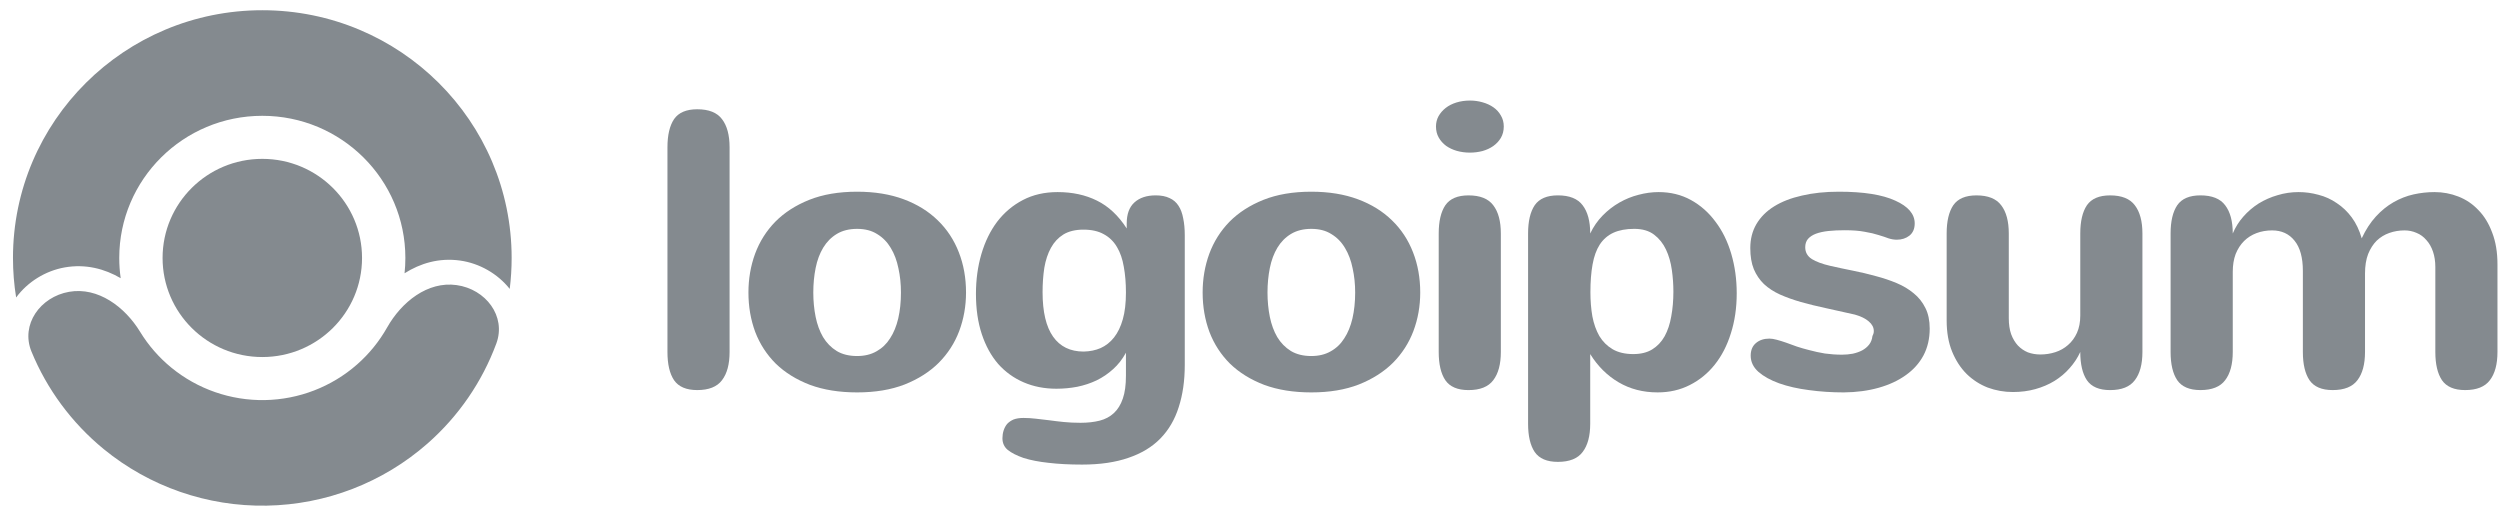
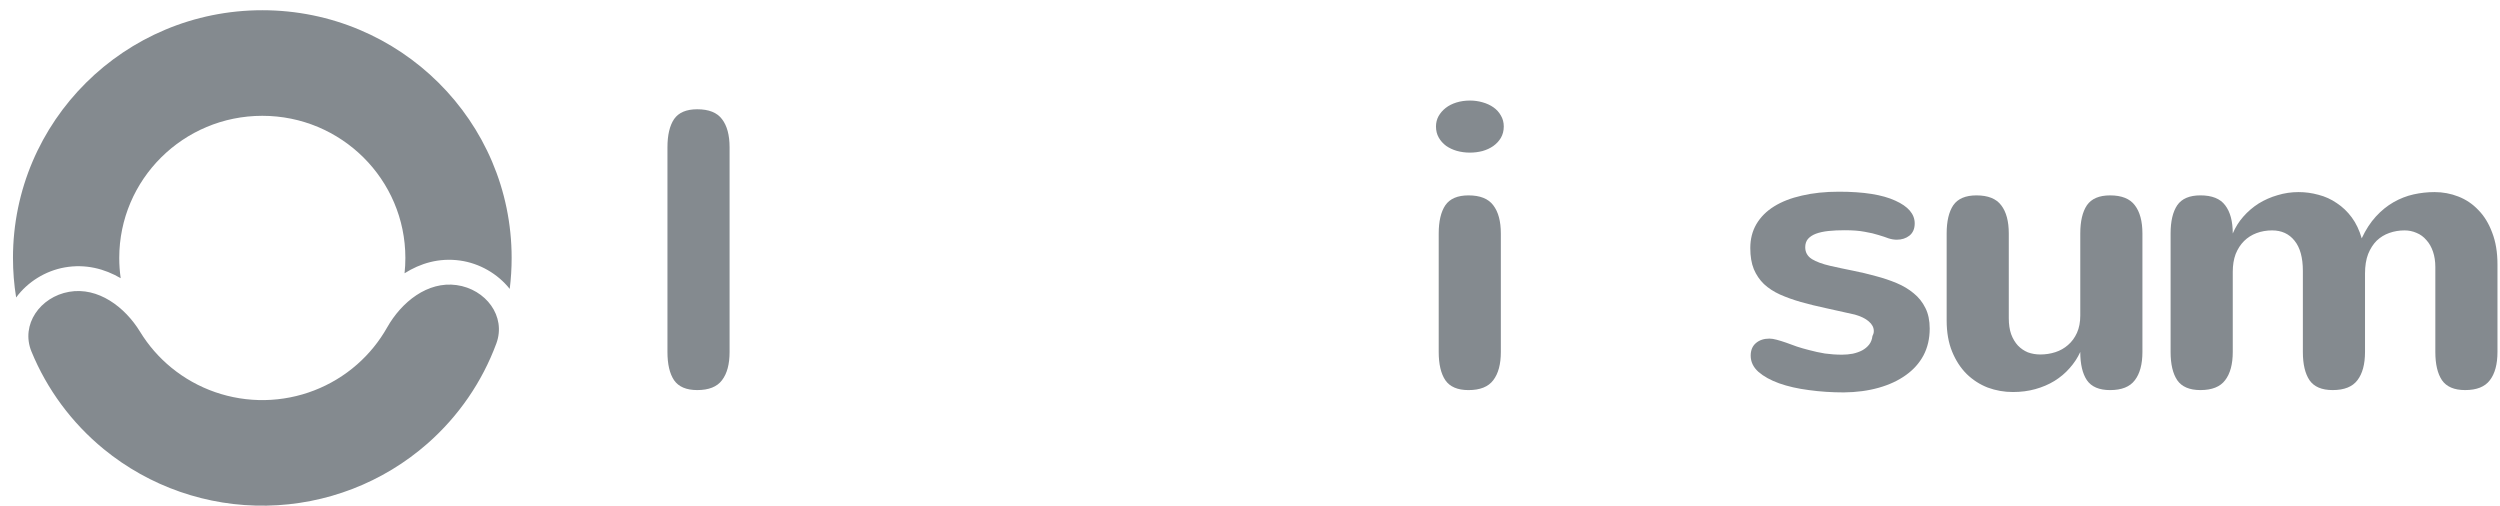
<svg xmlns="http://www.w3.org/2000/svg" width="163" height="33" viewBox="0 0 163 33" fill="none">
  <path d="M47.569 22.947C47.569 23.747 47.404 24.361 47.074 24.79C46.752 25.219 46.214 25.433 45.461 25.433C44.749 25.433 44.246 25.219 43.949 24.79C43.661 24.361 43.518 23.747 43.518 22.947V9.609C43.518 8.81 43.661 8.196 43.949 7.767C44.246 7.338 44.749 7.124 45.461 7.124C46.214 7.124 46.752 7.338 47.074 7.767C47.404 8.196 47.569 8.81 47.569 9.609V22.947Z" fill="#848A8F" />
-   <path d="M48.798 19.074C48.798 18.182 48.942 17.341 49.23 16.55C49.526 15.751 49.966 15.053 50.551 14.455C51.143 13.858 51.88 13.383 52.761 13.03C53.65 12.676 54.691 12.499 55.885 12.499C57.028 12.499 58.04 12.664 58.92 12.992C59.801 13.32 60.542 13.778 61.143 14.367C61.744 14.947 62.201 15.642 62.515 16.449C62.828 17.248 62.985 18.123 62.985 19.074C62.985 19.957 62.836 20.794 62.54 21.585C62.244 22.367 61.799 23.057 61.206 23.654C60.614 24.243 59.873 24.714 58.984 25.068C58.095 25.413 57.062 25.585 55.885 25.585C54.725 25.585 53.7 25.421 52.811 25.093C51.931 24.756 51.19 24.298 50.589 23.718C49.996 23.129 49.547 22.439 49.242 21.648C48.946 20.849 48.798 19.991 48.798 19.074ZM53.027 19.074C53.027 19.629 53.078 20.159 53.18 20.664C53.281 21.16 53.442 21.598 53.662 21.976C53.891 22.355 54.187 22.658 54.551 22.885C54.915 23.103 55.36 23.213 55.885 23.213C56.367 23.213 56.787 23.112 57.142 22.91C57.506 22.708 57.803 22.426 58.031 22.064C58.268 21.703 58.446 21.27 58.565 20.765C58.683 20.252 58.742 19.688 58.742 19.074C58.742 18.519 58.688 17.993 58.578 17.497C58.476 16.992 58.311 16.55 58.082 16.172C57.853 15.785 57.557 15.482 57.193 15.263C56.837 15.036 56.401 14.922 55.885 14.922C55.368 14.922 54.928 15.032 54.564 15.25C54.2 15.469 53.904 15.768 53.675 16.146C53.446 16.525 53.281 16.966 53.18 17.471C53.078 17.976 53.027 18.51 53.027 19.074Z" fill="#848A8F" />
-   <path d="M73.411 22.997C73.183 23.418 72.903 23.776 72.573 24.07C72.251 24.364 71.891 24.608 71.494 24.802C71.104 24.987 70.685 25.126 70.236 25.218C69.796 25.302 69.343 25.345 68.877 25.345C68.098 25.345 67.387 25.206 66.743 24.928C66.1 24.651 65.546 24.251 65.08 23.729C64.623 23.199 64.267 22.552 64.013 21.786C63.759 21.02 63.632 20.146 63.632 19.161C63.632 18.236 63.75 17.369 63.987 16.562C64.225 15.754 64.567 15.052 65.016 14.455C65.474 13.857 66.032 13.386 66.693 13.041C67.353 12.696 68.107 12.524 68.954 12.524C69.919 12.524 70.774 12.709 71.519 13.079C72.273 13.449 72.92 14.055 73.462 14.896V14.568C73.462 13.963 73.627 13.508 73.957 13.205C74.296 12.894 74.762 12.738 75.355 12.738C75.71 12.738 76.011 12.797 76.256 12.915C76.502 13.024 76.697 13.193 76.841 13.42C76.985 13.639 77.086 13.912 77.145 14.24C77.213 14.56 77.247 14.926 77.247 15.338V23.793C77.247 24.819 77.116 25.736 76.853 26.543C76.599 27.351 76.201 28.032 75.659 28.588C75.118 29.143 74.423 29.563 73.576 29.849C72.73 30.144 71.722 30.291 70.554 30.291C69.733 30.291 69.004 30.253 68.369 30.177C67.743 30.11 67.201 30.005 66.743 29.862C66.286 29.702 65.939 29.526 65.702 29.332C65.474 29.139 65.359 28.886 65.359 28.575C65.359 28.398 65.385 28.23 65.435 28.07C65.486 27.91 65.562 27.767 65.664 27.641C65.774 27.523 65.914 27.427 66.083 27.351C66.261 27.284 66.477 27.25 66.731 27.25C67.002 27.25 67.273 27.267 67.544 27.3C67.823 27.334 68.111 27.368 68.407 27.401C68.712 27.444 69.03 27.481 69.36 27.515C69.699 27.549 70.063 27.566 70.452 27.566C70.918 27.566 71.333 27.519 71.697 27.427C72.061 27.334 72.37 27.17 72.624 26.934C72.878 26.699 73.073 26.384 73.208 25.988C73.344 25.601 73.411 25.105 73.411 24.499V22.997ZM73.411 19.073C73.411 18.459 73.365 17.899 73.272 17.395C73.187 16.89 73.039 16.461 72.827 16.108C72.615 15.746 72.332 15.468 71.976 15.275C71.621 15.073 71.176 14.972 70.643 14.972C70.118 14.972 69.682 15.077 69.335 15.287C68.996 15.498 68.725 15.788 68.522 16.158C68.319 16.528 68.174 16.962 68.09 17.458C68.014 17.954 67.976 18.484 67.976 19.048C67.976 20.335 68.204 21.302 68.661 21.95C69.118 22.598 69.783 22.922 70.655 22.922C71.062 22.913 71.43 22.838 71.76 22.695C72.099 22.543 72.391 22.312 72.637 22.001C72.882 21.689 73.073 21.294 73.208 20.814C73.344 20.335 73.411 19.755 73.411 19.073Z" fill="#848A8F" />
-   <path d="M78.412 19.074C78.412 18.182 78.556 17.341 78.844 16.55C79.14 15.751 79.581 15.053 80.165 14.455C80.757 13.858 81.494 13.383 82.375 13.03C83.264 12.676 84.305 12.499 85.499 12.499C86.642 12.499 87.654 12.664 88.534 12.992C89.415 13.32 90.156 13.778 90.757 14.367C91.358 14.947 91.816 15.642 92.129 16.449C92.442 17.248 92.599 18.123 92.599 19.074C92.599 19.957 92.451 20.794 92.154 21.585C91.858 22.367 91.413 23.057 90.821 23.654C90.228 24.243 89.487 24.714 88.598 25.068C87.709 25.413 86.676 25.585 85.499 25.585C84.339 25.585 83.314 25.421 82.425 25.093C81.545 24.756 80.804 24.298 80.203 23.718C79.61 23.129 79.161 22.439 78.857 21.648C78.56 20.849 78.412 19.991 78.412 19.074ZM82.641 19.074C82.641 19.629 82.692 20.159 82.794 20.664C82.895 21.16 83.056 21.598 83.276 21.976C83.505 22.355 83.801 22.658 84.165 22.885C84.53 23.103 84.974 23.213 85.499 23.213C85.982 23.213 86.401 23.112 86.756 22.91C87.121 22.708 87.417 22.426 87.645 22.064C87.883 21.703 88.06 21.27 88.179 20.765C88.297 20.252 88.357 19.688 88.357 19.074C88.357 18.519 88.302 17.993 88.192 17.497C88.09 16.992 87.925 16.55 87.696 16.172C87.468 15.785 87.171 15.482 86.807 15.263C86.452 15.036 86.016 14.922 85.499 14.922C84.983 14.922 84.542 15.032 84.178 15.25C83.814 15.469 83.518 15.768 83.289 16.146C83.061 16.525 82.895 16.966 82.794 17.471C82.692 17.976 82.641 18.51 82.641 19.074Z" fill="#848A8F" />
  <path d="M98.046 8.247C98.046 8.525 97.982 8.773 97.855 8.992C97.728 9.202 97.563 9.379 97.36 9.522C97.157 9.665 96.92 9.774 96.649 9.85C96.386 9.917 96.115 9.951 95.836 9.951C95.54 9.951 95.256 9.913 94.985 9.837C94.722 9.761 94.49 9.652 94.286 9.509C94.083 9.357 93.922 9.177 93.804 8.966C93.685 8.756 93.626 8.516 93.626 8.247C93.626 8.003 93.681 7.78 93.791 7.578C93.91 7.368 94.066 7.187 94.261 7.036C94.456 6.884 94.689 6.766 94.96 6.682C95.231 6.598 95.527 6.556 95.849 6.556C96.128 6.556 96.399 6.594 96.662 6.67C96.932 6.745 97.169 6.855 97.373 6.998C97.576 7.141 97.737 7.317 97.855 7.528C97.982 7.738 98.046 7.978 98.046 8.247ZM97.855 22.948C97.855 23.747 97.69 24.361 97.36 24.79C97.038 25.219 96.501 25.434 95.747 25.434C95.036 25.434 94.532 25.219 94.236 24.79C93.948 24.361 93.804 23.747 93.804 22.948V15.225C93.804 14.426 93.948 13.812 94.236 13.383C94.532 12.954 95.036 12.739 95.747 12.739C96.501 12.739 97.038 12.954 97.36 13.383C97.69 13.812 97.855 14.426 97.855 15.225V22.948Z" fill="#848A8F" />
-   <path d="M103.695 19.048C103.695 19.611 103.737 20.137 103.822 20.625C103.915 21.113 104.068 21.542 104.279 21.912C104.499 22.274 104.787 22.56 105.143 22.77C105.507 22.981 105.956 23.086 106.489 23.086C106.98 23.086 107.391 22.985 107.721 22.783C108.06 22.573 108.331 22.287 108.534 21.925C108.737 21.555 108.881 21.122 108.966 20.625C109.059 20.129 109.105 19.59 109.105 19.01C109.105 18.547 109.072 18.076 109.004 17.597C108.936 17.109 108.81 16.667 108.623 16.272C108.437 15.876 108.179 15.552 107.848 15.3C107.518 15.048 107.086 14.921 106.553 14.921C106.019 14.921 105.566 15.006 105.194 15.174C104.83 15.342 104.533 15.599 104.305 15.944C104.084 16.288 103.928 16.722 103.835 17.243C103.742 17.756 103.695 18.358 103.695 19.048ZM103.682 15.224C103.894 14.778 104.165 14.387 104.495 14.051C104.825 13.714 105.19 13.432 105.587 13.205C105.985 12.978 106.4 12.81 106.832 12.701C107.273 12.583 107.708 12.524 108.14 12.524C108.919 12.524 109.622 12.696 110.249 13.041C110.875 13.386 111.409 13.857 111.849 14.455C112.297 15.043 112.641 15.742 112.878 16.549C113.114 17.349 113.234 18.207 113.234 19.123C113.234 20.074 113.106 20.945 112.852 21.736C112.607 22.526 112.255 23.208 111.798 23.78C111.349 24.343 110.807 24.785 110.172 25.105C109.545 25.424 108.848 25.584 108.077 25.584C107.129 25.584 106.282 25.366 105.537 24.928C104.792 24.491 104.173 23.877 103.682 23.086V27.629C103.682 28.428 103.517 29.042 103.187 29.471C102.865 29.9 102.328 30.114 101.574 30.114C100.863 30.114 100.359 29.9 100.063 29.471C99.775 29.042 99.631 28.428 99.631 27.629V15.224C99.631 14.425 99.775 13.811 100.063 13.382C100.359 12.953 100.863 12.738 101.574 12.738C102.328 12.738 102.865 12.953 103.187 13.382C103.517 13.811 103.682 14.425 103.682 15.224Z" fill="#848A8F" />
  <path d="M117.701 16.121C117.701 16.449 117.845 16.706 118.132 16.891C118.421 17.067 118.818 17.215 119.327 17.332C119.809 17.442 120.304 17.547 120.813 17.648C121.321 17.749 121.816 17.867 122.299 18.001C122.781 18.127 123.234 18.279 123.658 18.456C124.08 18.632 124.453 18.855 124.775 19.124C125.097 19.385 125.351 19.705 125.537 20.083C125.723 20.453 125.817 20.899 125.817 21.421C125.817 22.077 125.681 22.662 125.41 23.175C125.139 23.68 124.754 24.109 124.255 24.462C123.764 24.815 123.175 25.089 122.489 25.282C121.803 25.476 121.046 25.577 120.215 25.585C119.429 25.585 118.67 25.535 117.942 25.434C117.214 25.341 116.566 25.194 115.998 24.992C115.44 24.79 114.992 24.542 114.652 24.247C114.314 23.945 114.145 23.591 114.145 23.188C114.145 22.834 114.259 22.561 114.488 22.367C114.716 22.174 115.008 22.077 115.364 22.077C115.5 22.077 115.66 22.102 115.847 22.153C116.033 22.203 116.236 22.266 116.456 22.342C116.676 22.418 116.909 22.502 117.155 22.595C117.408 22.679 117.671 22.754 117.942 22.822C118.281 22.914 118.628 22.99 118.983 23.049C119.347 23.099 119.72 23.125 120.102 23.125C120.338 23.125 120.571 23.103 120.8 23.061C121.028 23.011 121.232 22.939 121.41 22.847C121.596 22.746 121.748 22.62 121.867 22.468C121.985 22.317 122.057 22.132 122.083 21.913C122.108 21.863 122.129 21.812 122.146 21.762C122.163 21.711 122.172 21.652 122.172 21.585C122.172 21.349 122.061 21.139 121.841 20.954C121.63 20.769 121.329 20.622 120.939 20.512C120.287 20.361 119.665 20.222 119.072 20.096C118.48 19.97 117.93 19.835 117.421 19.692C116.922 19.549 116.464 19.385 116.049 19.2C115.643 19.015 115.296 18.788 115.008 18.519C114.729 18.249 114.508 17.925 114.348 17.547C114.195 17.168 114.119 16.71 114.119 16.172C114.119 15.591 114.25 15.074 114.513 14.619C114.784 14.157 115.169 13.77 115.669 13.459C116.169 13.147 116.773 12.912 117.485 12.752C118.196 12.584 119.001 12.499 119.898 12.499C121.506 12.499 122.73 12.693 123.569 13.08C124.415 13.459 124.839 13.955 124.839 14.569C124.839 14.914 124.724 15.179 124.495 15.364C124.267 15.541 123.991 15.629 123.671 15.629C123.5 15.629 123.323 15.6 123.136 15.541C122.959 15.473 122.743 15.402 122.489 15.326C122.235 15.242 121.93 15.171 121.575 15.112C121.228 15.044 120.795 15.011 120.279 15.011C119.889 15.011 119.534 15.027 119.212 15.061C118.899 15.095 118.628 15.154 118.399 15.238C118.179 15.322 118.006 15.435 117.879 15.579C117.76 15.722 117.701 15.902 117.701 16.121Z" fill="#848A8F" />
  <path d="M130.973 20.752C130.973 21.148 131.024 21.493 131.126 21.787C131.235 22.082 131.384 22.33 131.57 22.532C131.757 22.725 131.972 22.872 132.217 22.973C132.472 23.066 132.743 23.112 133.03 23.112C133.369 23.112 133.696 23.062 134.009 22.961C134.322 22.86 134.597 22.704 134.835 22.494C135.08 22.284 135.275 22.018 135.419 21.699C135.562 21.379 135.634 21.005 135.634 20.576V15.225C135.634 14.426 135.779 13.812 136.066 13.383C136.363 12.954 136.867 12.739 137.578 12.739C138.331 12.739 138.869 12.954 139.19 13.383C139.521 13.812 139.686 14.426 139.686 15.225V22.948C139.686 23.747 139.521 24.361 139.19 24.79C138.869 25.22 138.331 25.434 137.578 25.434C136.867 25.434 136.363 25.22 136.066 24.79C135.779 24.361 135.634 23.747 135.634 22.948C135.457 23.335 135.224 23.688 134.935 24.008C134.656 24.328 134.326 24.605 133.945 24.841C133.572 25.068 133.158 25.245 132.701 25.371C132.252 25.497 131.764 25.56 131.24 25.56C130.673 25.56 130.127 25.463 129.601 25.27C129.085 25.068 128.628 24.774 128.23 24.387C127.832 23.991 127.515 23.503 127.277 22.923C127.04 22.342 126.922 21.665 126.922 20.891V15.225C126.922 14.426 127.066 13.812 127.353 13.383C127.65 12.954 128.153 12.739 128.865 12.739C129.618 12.739 130.156 12.954 130.478 13.383C130.808 13.812 130.973 14.426 130.973 15.225V20.752Z" fill="#848A8F" />
  <path d="M141.523 15.224C141.523 14.425 141.668 13.811 141.956 13.382C142.252 12.953 142.756 12.738 143.467 12.738C144.221 12.738 144.759 12.953 145.08 13.382C145.41 13.811 145.576 14.425 145.576 15.224C145.745 14.82 145.973 14.455 146.262 14.127C146.558 13.79 146.893 13.504 147.264 13.268C147.646 13.033 148.057 12.852 148.497 12.726C148.937 12.591 149.394 12.524 149.869 12.524C150.309 12.524 150.74 12.583 151.164 12.701C151.595 12.81 151.994 12.991 152.358 13.243C152.73 13.487 153.056 13.798 153.336 14.177C153.615 14.556 153.831 15.01 153.984 15.54C154.246 14.976 154.555 14.501 154.91 14.114C155.266 13.727 155.652 13.416 156.066 13.18C156.481 12.944 156.913 12.776 157.362 12.675C157.819 12.574 158.276 12.524 158.733 12.524C159.275 12.524 159.792 12.621 160.283 12.814C160.782 13.008 161.218 13.302 161.591 13.697C161.972 14.084 162.273 14.577 162.493 15.174C162.721 15.763 162.835 16.453 162.835 17.243V22.947C162.835 23.746 162.67 24.36 162.34 24.789C162.019 25.218 161.48 25.433 160.727 25.433C160.016 25.433 159.512 25.218 159.216 24.789C158.928 24.36 158.784 23.746 158.784 22.947V17.42C158.784 17.041 158.733 16.705 158.632 16.41C158.53 16.108 158.386 15.855 158.2 15.653C158.022 15.443 157.811 15.287 157.565 15.187C157.32 15.077 157.056 15.022 156.778 15.022C156.43 15.022 156.1 15.077 155.787 15.187C155.474 15.296 155.199 15.464 154.961 15.691C154.733 15.918 154.546 16.209 154.402 16.562C154.267 16.915 154.199 17.34 154.199 17.836V22.947C154.199 23.746 154.034 24.36 153.704 24.789C153.382 25.218 152.845 25.433 152.09 25.433C151.379 25.433 150.875 25.218 150.58 24.789C150.291 24.36 150.147 23.746 150.147 22.947V17.66C150.147 16.793 149.965 16.137 149.602 15.691C149.245 15.245 148.759 15.022 148.141 15.022C147.777 15.022 147.438 15.081 147.124 15.199C146.811 15.317 146.54 15.489 146.312 15.716C146.083 15.944 145.901 16.225 145.765 16.562C145.639 16.898 145.576 17.285 145.576 17.723V22.947C145.576 23.746 145.41 24.36 145.08 24.789C144.759 25.218 144.221 25.433 143.467 25.433C142.756 25.433 142.252 25.218 141.956 24.789C141.668 24.36 141.523 23.746 141.523 22.947V15.224Z" fill="#848A8F" />
-   <path d="M17.102 23.279C13.511 23.279 10.6 20.387 10.6 16.819C10.6 13.251 13.511 10.358 17.102 10.358C20.694 10.358 23.605 13.251 23.605 16.819C23.605 20.387 20.694 23.279 17.102 23.279Z" fill="#848A8F" />
  <path d="M4.506 19.026C2.622 19.356 1.33 21.165 2.053 22.925C3.063 25.382 4.675 27.571 6.763 29.282C9.75 31.728 13.518 33.036 17.388 32.968C21.258 32.901 24.977 31.464 27.876 28.916C29.904 27.134 31.437 24.89 32.36 22.399C33.021 20.615 31.667 18.852 29.772 18.588C27.877 18.323 26.176 19.694 25.24 21.352C24.732 22.251 24.074 23.066 23.285 23.76C21.621 25.222 19.487 26.046 17.267 26.085C15.046 26.123 12.885 25.373 11.171 23.97C10.358 23.304 9.671 22.512 9.133 21.631C8.139 20.006 6.391 18.696 4.506 19.026Z" fill="#848A8F" />
  <path d="M33.234 18.837C33.317 18.176 33.359 17.502 33.359 16.819C33.359 7.898 26.081 0.667 17.103 0.667C8.124 0.667 0.846 7.898 0.846 16.819C0.846 17.696 0.916 18.557 1.052 19.396C1.798 18.381 2.964 17.656 4.223 17.435C5.585 17.197 6.822 17.525 7.869 18.138C7.807 17.707 7.775 17.267 7.775 16.819C7.775 11.701 11.951 7.551 17.103 7.551C22.254 7.551 26.43 11.701 26.43 16.819C26.43 17.156 26.412 17.489 26.377 17.818C27.401 17.168 28.627 16.797 29.997 16.988C31.262 17.165 32.452 17.849 33.234 18.837Z" fill="#848A8F" />
</svg>